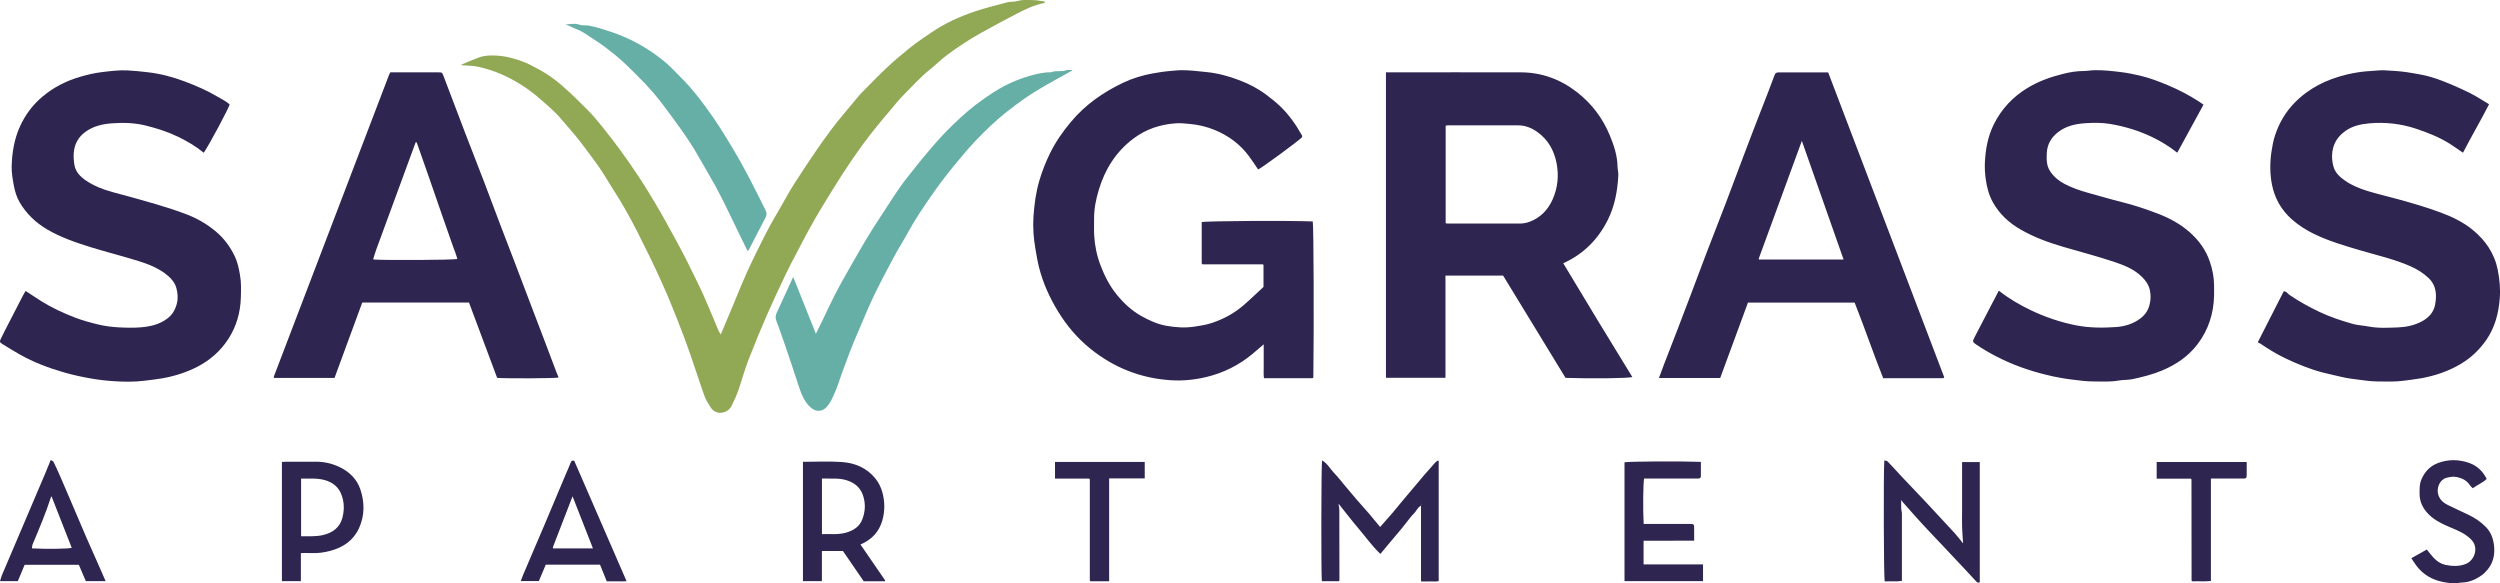
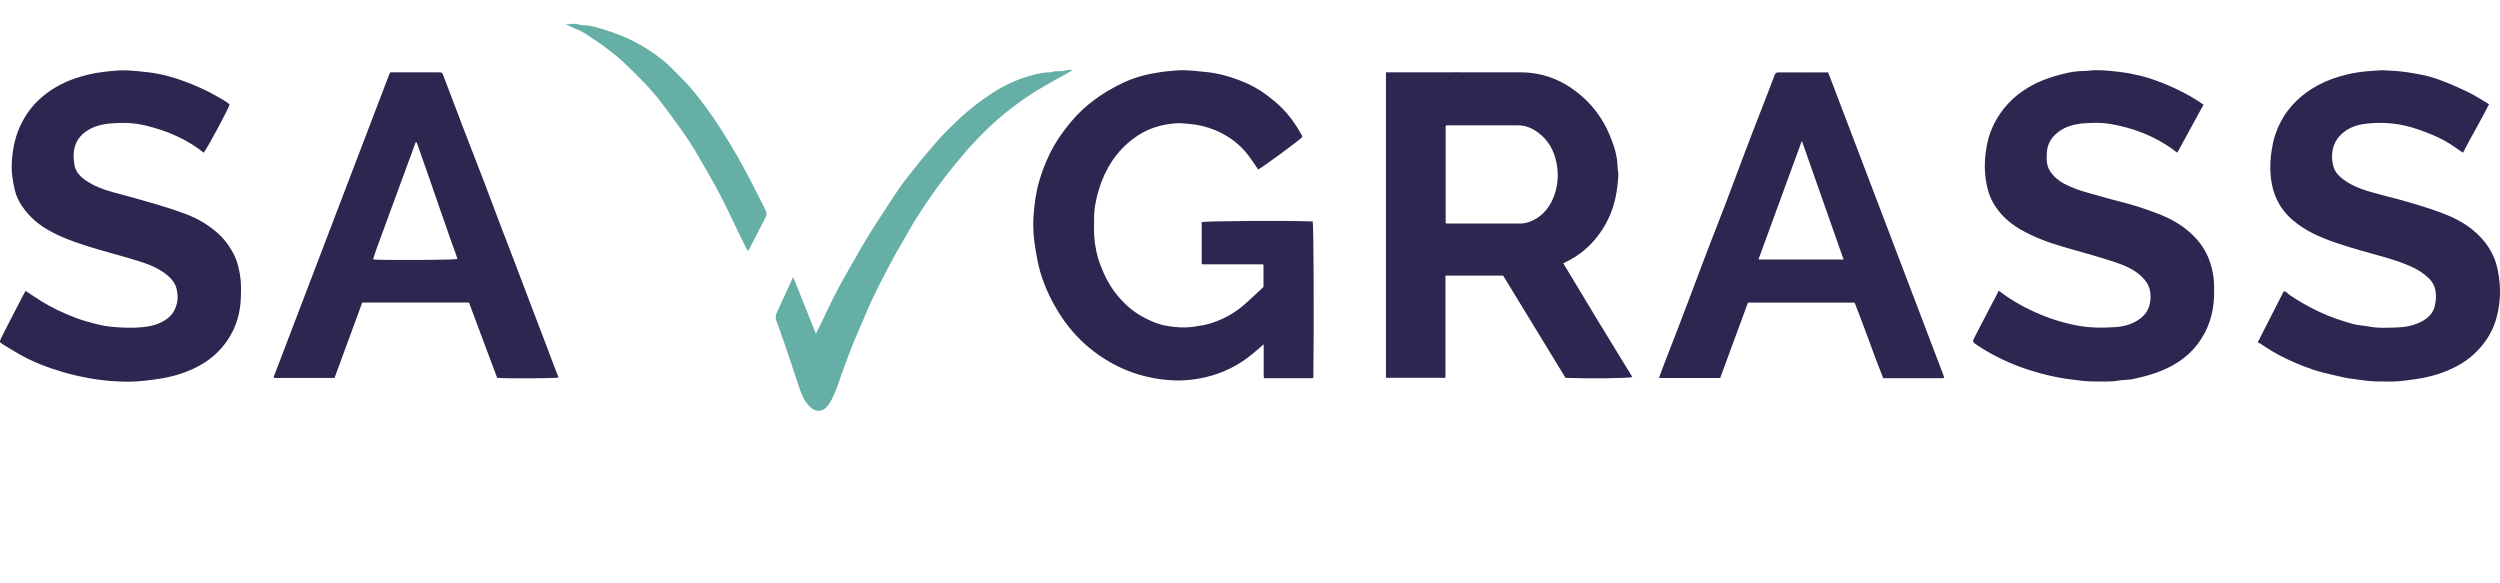
<svg xmlns="http://www.w3.org/2000/svg" id="Layer_1" viewBox="0 0 473.45 110.48">
  <defs>
    <style>
      .cls-1 {
        fill: #65afa7;
      }

      .cls-2 {
        fill: #2e2550;
      }

      .cls-3 {
        fill: #91a855;
      }
    </style>
  </defs>
  <path id="SA" class="cls-2" d="M4.87,55.11c1.01.66,1.97,1.31,2.94,1.92,1.98,1.24,4.1,2.22,6.28,3.07,1.53.59,3.1,1.02,4.68,1.39,1.18.28,2.42.43,3.63.5,1.42.08,2.86.11,4.27,0,1.78-.15,3.51-.53,5-1.65.98-.73,1.51-1.67,1.82-2.83.26-1,.17-1.96-.07-2.9-.25-.96-.87-1.76-1.63-2.4-1.63-1.38-3.58-2.16-5.58-2.78-2.98-.93-6.01-1.69-9-2.61-2.85-.89-5.69-1.85-8.29-3.38-2.14-1.26-3.89-2.93-5.16-5.06-.6-1.01-.94-2.15-1.16-3.33-.21-1.17-.42-2.35-.39-3.54.07-2.63.48-5.18,1.6-7.62.99-2.16,2.36-4,4.15-5.52,2.1-1.79,4.51-3.03,7.16-3.81,1.34-.39,2.68-.72,4.07-.89,1.65-.2,3.29-.42,4.94-.34,1.26.06,2.51.2,3.76.34,2.45.27,4.79.89,7.08,1.75,2.15.81,4.26,1.72,6.24,2.9.78.47,1.62.84,2.28,1.46-.14.67-3.81,7.53-4.9,9.15-1.49-1.23-3.14-2.19-4.87-3.03-1.98-.96-4.06-1.62-6.19-2.14-2.12-.52-4.28-.56-6.43-.4-1.77.14-3.51.55-4.99,1.66-1.32.99-2.02,2.31-2.14,3.92-.06.77,0,1.56.13,2.32.22,1.31,1.13,2.21,2.15,2.91,1.53,1.04,3.25,1.72,5.04,2.2,2.71.73,5.43,1.46,8.12,2.26,2.06.61,4.12,1.26,6.12,2.04,1.89.74,3.64,1.76,5.23,3.07,1.64,1.35,2.85,2.99,3.74,4.88.5,1.08.73,2.23.94,3.4.27,1.45.21,2.89.17,4.34-.08,2.84-.85,5.51-2.41,7.89-1.47,2.25-3.45,3.98-5.84,5.21-2.08,1.07-4.29,1.77-6.61,2.18-1.11.2-2.22.31-3.32.45-1.95.25-3.9.23-5.84.1-1.49-.09-2.98-.27-4.47-.53-1.68-.3-3.34-.66-4.98-1.13-2.91-.84-5.74-1.9-8.39-3.4-1.09-.62-2.17-1.27-3.24-1.94-.61-.38-.63-.47-.33-1.09.5-1.03,1.03-2.05,1.56-3.08.86-1.67,1.72-3.35,2.59-5.02.16-.3.34-.6.51-.9ZM63.35,71.58c1.75-4.76,3.51-9.53,5.25-14.28h20.22c1.78,4.77,3.57,9.54,5.33,14.26,1.96.15,10.82.1,11.64-.06-.14-.36-.29-.71-.43-1.06-.69-1.81-1.37-3.63-2.06-5.45-1.1-2.89-2.2-5.77-3.3-8.66-.83-2.17-1.64-4.34-2.47-6.51-.88-2.3-1.78-4.59-2.65-6.9-1.05-2.75-2.07-5.52-3.12-8.27-1.23-3.21-2.49-6.4-3.72-9.61-1.35-3.53-2.68-7.07-4.03-10.6-.28-.74-.29-.74-1.01-.74-2.57,0-5.14,0-7.7,0-.46,0-.92,0-1.39,0-.1.2-.18.35-.24.5-7.28,19.04-14.55,38.09-21.82,57.14-.02.05.02.13.05.23h11.45ZM81.39,34.02c1.45,4.16,2.87,8.32,4.34,12.47.3.85.66,1.68.88,2.56-.86.19-13.24.26-15.83.1-.03-.02-.06-.04-.08-.07-.01-.03-.02-.07,0-.1.18-.56.34-1.13.54-1.68,2.49-6.79,4.99-13.57,7.48-20.36.07.01.13.02.2.04.83,2.35,1.66,4.7,2.48,7.05Z" />
  <path id="Grass" class="cls-2" d="M262.47,13.7c.35,0,.63,0,.91,0,8.2,0,16.41-.02,24.61,0,3.98.01,7.52,1.31,10.67,3.76,2.79,2.17,4.84,4.9,6.19,8.14.79,1.9,1.44,3.85,1.48,5.94,0,.56.18,1.11.15,1.66-.16,2.94-.67,5.81-2.01,8.47-1.84,3.68-4.59,6.44-8.42,8.19,2.18,3.61,4.34,7.22,6.52,10.81,2.17,3.58,4.37,7.15,6.56,10.73-.76.25-7.87.33-12.65.16-3.92-6.43-7.87-12.9-11.82-19.37h-10.92c0,1.28,0,2.55,0,3.82,0,1.28,0,2.56,0,3.85v11.69h-11.27V13.7ZM273.79,42.27c.14.03.21.06.27.06,4.63,0,9.26.01,13.89,0,.55,0,1.12-.12,1.64-.3,2.13-.76,3.59-2.31,4.47-4.32.94-2.15,1.18-4.42.73-6.77-.47-2.45-1.6-4.47-3.62-5.92-1.08-.78-2.3-1.29-3.7-1.28-4.45.01-8.91,0-13.36,0-.1,0-.2.03-.33.06v18.51ZM246.59,25.68c-1.16-2.06-2.5-4-4.23-5.63-.8-.75-1.65-1.43-2.53-2.09-1.54-1.16-3.26-2.06-5.05-2.74-2.01-.77-4.09-1.35-6.26-1.57-1.61-.16-3.21-.37-4.83-.36-.63,0-1.26.09-1.88.14-1.16.08-2.3.26-3.44.46-1.96.35-3.87.93-5.65,1.77-3.78,1.8-7.17,4.15-9.89,7.4-1.54,1.84-2.9,3.78-3.96,5.93-.83,1.68-1.51,3.42-2.04,5.22-.66,2.22-.95,4.5-1.11,6.79-.14,2.08.02,4.16.38,6.21.2,1.13.38,2.27.66,3.38.75,2.99,2.01,5.77,3.62,8.4,1.65,2.7,3.67,5.08,6.14,7.07,2.19,1.76,4.59,3.19,7.22,4.21,2.58,1,5.27,1.57,8.03,1.74,2.22.14,4.42-.08,6.6-.59,3.29-.78,6.23-2.24,8.82-4.39.7-.58,1.38-1.18,2.13-1.82v2.19c0,.71-.01,1.43,0,2.14.01.7-.06,1.4.05,2.08,3.12,0,6.15,0,9.18,0,.03,0,.06-.03.09-.05.03-.02.05-.05.08-.07.13-10.05.06-28.67-.11-29.56-4.42-.19-20.18-.1-21.03.12,0,2.6,0,5.2,0,7.79,0,.03.03.06.04.09.02.03.05.05.1.12,3.78,0,7.6,0,11.41,0,.03,0,.06.03.09.05.03.02.05.05.06.06v4.17c-1.24,1.14-2.49,2.36-3.8,3.49-1.74,1.5-3.74,2.58-5.91,3.31-1.09.37-2.22.55-3.37.72-1.78.27-3.51.15-5.25-.15-1.74-.3-3.32-1.02-4.84-1.88-1.81-1.02-3.3-2.42-4.61-4.02-1.34-1.64-2.29-3.5-3.05-5.47-.71-1.84-1.11-3.74-1.23-5.69-.07-1.1-.01-2.21-.02-3.31-.01-1.84.36-3.62.88-5.36,1.18-3.94,3.27-7.27,6.6-9.76,2.39-1.79,5.11-2.68,8.07-2.87.88-.06,1.75.05,2.63.13,1.62.15,3.16.52,4.65,1.13,2.63,1.08,4.84,2.71,6.53,5.01.6.81,1.14,1.65,1.71,2.48.72-.33,7.48-5.28,8.33-6.12-.02-.14,0-.22-.03-.28ZM427.99,65.02c1.53,1.04,3.11,2.02,4.78,2.82,2.29,1.09,4.63,2.05,7.09,2.7,1.24.33,2.51.57,3.76.88.92.22,1.86.33,2.79.45,1.25.17,2.5.35,3.77.37,1.73.02,3.47.09,5.2-.16,1.04-.15,2.08-.25,3.12-.44,2.7-.49,5.24-1.35,7.6-2.77,1.92-1.15,3.48-2.67,4.74-4.47,1.63-2.34,2.34-5.03,2.56-7.84.15-1.83-.02-3.66-.38-5.47-.63-3.14-2.35-5.61-4.78-7.59-1.77-1.44-3.81-2.43-5.96-3.23-2.7-1.01-5.47-1.81-8.24-2.57-1.91-.52-3.84-.97-5.73-1.55-1.47-.46-2.89-1.03-4.16-1.91-1.02-.71-1.94-1.52-2.26-2.78-.23-.9-.33-1.79-.18-2.78.26-1.7,1.11-2.91,2.45-3.87,1.35-.97,2.93-1.31,4.52-1.45,3.04-.27,6.04.06,8.95,1.04,2.18.73,4.32,1.58,6.27,2.8.85.53,1.67,1.13,2.54,1.72,1.6-3.1,3.34-6.05,4.94-9.18-1.28-.76-2.45-1.54-3.7-2.16-1.71-.84-3.47-1.62-5.25-2.3-1.32-.51-2.69-.93-4.1-1.18-.86-.15-1.71-.32-2.58-.44-1.43-.2-2.86-.29-4.3-.35-.81-.03-1.62.09-2.42.13-1.59.08-3.14.32-4.67.69-3.74.91-7.09,2.54-9.82,5.34-1.73,1.77-2.92,3.83-3.69,6.16-.34,1.02-.53,2.08-.69,3.15-.3,2.05-.29,4.1.09,6.11.5,2.6,1.76,4.86,3.77,6.64,1.24,1.09,2.63,1.99,4.11,2.72,2.88,1.41,5.95,2.3,9.01,3.2,3.16.93,6.39,1.65,9.42,3,1.23.55,2.34,1.24,3.33,2.17,1.58,1.48,1.61,3.36,1.24,5.21-.27,1.36-1.25,2.39-2.53,3.06-1.39.72-2.89,1.05-4.42,1.11-1.87.07-3.75.19-5.62-.17-.99-.19-2.03-.22-3-.49-2.17-.62-4.31-1.32-6.36-2.3-1.96-.94-3.85-1.98-5.64-3.21-.33-.23-.54-.68-1.07-.66-1.61,3.17-3.22,6.33-4.91,9.64.09.06.25.14.4.24ZM377.49,57.04c-1.17,2.26-2.35,4.51-3.52,6.77-.46.89-.45.94.38,1.5,1.16.78,2.36,1.49,3.6,2.13,3.07,1.6,6.29,2.75,9.65,3.56,1.53.37,3.06.67,4.62.86,1.43.17,2.85.39,4.3.38,1.56,0,3.11.11,4.67-.17.9-.16,1.84-.09,2.73-.28,1.9-.42,3.78-.88,5.59-1.65,2.65-1.12,4.94-2.69,6.67-4.97,2.04-2.69,3.04-5.78,3.12-9.15.02-.68,0-1.35,0-2.03-.01-1.51-.31-2.99-.79-4.41-.74-2.2-2.04-4.02-3.79-5.57-1.76-1.56-3.77-2.66-5.93-3.5-2.33-.9-4.7-1.69-7.13-2.29-2.02-.5-4.01-1.11-6.02-1.65-1.61-.44-3.19-.97-4.67-1.75-1.1-.58-2.05-1.36-2.74-2.43-.68-1.05-.66-2.2-.61-3.37.07-1.69.84-3,2.17-4.02,1.47-1.13,3.22-1.53,4.99-1.66,1.58-.11,3.17-.14,4.77.12,1.48.24,2.93.59,4.36,1.04,2.51.8,4.86,1.92,7.04,3.4.46.31.89.66,1.38,1.02,1.66-3.05,3.3-6.04,4.97-9.1-.34-.23-.62-.44-.9-.62-1.88-1.22-3.86-2.23-5.93-3.1-1.7-.71-3.42-1.36-5.21-1.78-1.19-.28-2.38-.52-3.6-.67-1.64-.2-3.28-.39-4.94-.36-.73.01-1.47.16-2.2.16-1.28,0-2.53.22-3.74.52-2.39.59-4.72,1.4-6.85,2.71-2.75,1.68-4.87,3.94-6.31,6.81-1.14,2.27-1.6,4.74-1.72,7.27-.05,1.05.02,2.1.16,3.16.21,1.57.62,3.09,1.39,4.45,1.23,2.18,3.03,3.84,5.21,5.09,2.58,1.49,5.37,2.5,8.2,3.32,3.2.93,6.42,1.78,9.58,2.83,1.85.62,3.68,1.35,5.13,2.75.76.74,1.36,1.53,1.58,2.63.17.85.17,1.64-.01,2.48-.25,1.19-.82,2.1-1.8,2.84-1.39,1.06-3.02,1.52-4.68,1.63-2.5.17-5,.16-7.5-.33-2.96-.59-5.76-1.53-8.47-2.82-2.15-1.02-4.2-2.21-6.16-3.75-.36.7-.68,1.35-1.02,1.99ZM325.79,71.59h-11.62c.35-.96.68-1.85,1.02-2.74.86-2.23,1.73-4.46,2.59-6.69.8-2.07,1.59-4.14,2.37-6.22.98-2.59,1.94-5.19,2.93-7.78,1.22-3.18,2.46-6.34,3.68-9.51,1.26-3.3,2.48-6.62,3.74-9.93.99-2.63,2-5.24,3.02-7.86.84-2.17,1.71-4.32,2.5-6.51.16-.44.3-.64.78-.64,3.13.02,6.27,0,9.42,0,7.34,19.27,14.66,38.52,21.98,57.74-.07.07-.09.1-.12.12-.03.02-.06.05-.09.05-3.74,0-7.49,0-11.35,0-1.88-4.71-3.52-9.56-5.41-14.32h-20.2c-1.75,4.76-3.51,9.53-5.26,14.29ZM341.24,26.66c-2.74,7.5-5.46,14.91-8.17,22.32-.01.03,0,.07.01.1.02.03.05.05.07.07h15.99c-2.64-7.5-5.25-14.94-7.91-22.49Z" />
  <g>
-     <path class="cls-3" d="M87.43,12.21c1.11-.45,2.2-.94,3.33-1.35,1.27-.46,3.07-.41,4.44-.22,1.21.17,2.35.51,3.49.9,1.25.43,2.38,1.08,3.53,1.7,1.5.81,2.89,1.82,4.17,2.93,1.71,1.49,3.34,3.08,4.93,4.69.99,1,1.89,2.08,2.77,3.18,1.2,1.49,2.37,3.01,3.5,4.56,1.16,1.6,2.29,3.22,3.38,4.87,1.1,1.67,2.15,3.38,3.17,5.1,1.37,2.31,2.65,4.68,3.94,7.03,1.53,2.78,2.91,5.63,4.3,8.48,1.02,2.09,1.88,4.27,2.8,6.4.31.72.6,1.46.91,2.18.09.21.24.4.41.68.84-1.99,1.64-3.88,2.43-5.78.5-1.2.99-2.41,1.49-3.61,1.42-3.4,3.07-6.69,4.74-9.96.89-1.75,1.92-3.43,2.89-5.14.77-1.35,1.51-2.71,2.35-4.02,1.36-2.13,2.76-4.24,4.18-6.32.96-1.41,1.96-2.78,2.98-4.15.69-.92,1.43-1.81,2.16-2.7,1.02-1.24,2.06-2.48,3.09-3.71.16-.19.35-.36.52-.54,1.59-1.59,3.14-3.22,4.78-4.75,1.44-1.34,2.95-2.6,4.49-3.83,1.14-.91,2.37-1.7,3.56-2.53,2.65-1.84,5.55-3.17,8.61-4.18,1.95-.65,3.95-1.13,5.93-1.67.66-.18,1.41-.07,2.07-.27.98-.29,1.96-.18,2.94-.16.73.01,1.45.18,2.25.28-.1.1-.19.28-.31.3-1.85.34-3.51,1.18-5.16,2.03-2.24,1.15-4.45,2.35-6.65,3.57-2.24,1.24-4.38,2.65-6.44,4.18-1.13.84-2.12,1.84-3.22,2.72-1.89,1.52-3.5,3.32-5.2,5.03-.86.87-1.61,1.85-2.41,2.79-.77.91-1.56,1.81-2.3,2.74-1.07,1.34-2.14,2.67-3.14,4.06-1.23,1.71-2.43,3.46-3.58,5.23-1.35,2.09-2.63,4.22-3.93,6.34-1.7,2.76-3.21,5.63-4.7,8.51-.68,1.31-1.4,2.61-2.03,3.95-1.25,2.64-2.5,5.28-3.67,7.95-1.2,2.76-2.35,5.55-3.44,8.36-.68,1.75-1.19,3.56-1.78,5.35-.37,1.14-.86,2.24-1.38,3.32-.42.88-1.18,1.35-2.03,1.44-.75.08-1.53-.29-1.98-.98-.47-.72-.94-1.46-1.22-2.26-.98-2.74-1.85-5.51-2.81-8.26-.72-2.07-1.52-4.11-2.31-6.15-.96-2.46-1.97-4.89-3.06-7.29-1.41-3.13-2.94-6.22-4.49-9.29-1.41-2.77-2.92-5.48-4.61-8.09-.9-1.39-1.72-2.84-2.66-4.2-1.09-1.57-2.26-3.08-3.41-4.62-1.12-1.49-2.4-2.85-3.58-4.28-1.2-1.46-2.63-2.66-4.03-3.89-2.21-1.96-4.68-3.57-7.4-4.77-1.45-.64-2.96-1.11-4.49-1.45-1.01-.23-2.08-.2-3.13-.29,0-.05-.01-.1-.02-.15Z" />
    <path class="cls-1" d="M150.21,52.43c1.46,3.66,2.85,7.14,4.3,10.78.43-.88.81-1.64,1.19-2.41.73-1.51,1.43-3.04,2.19-4.54,1.1-2.18,2.32-4.3,3.53-6.42,1.62-2.85,3.26-5.67,5.07-8.4,1.33-2.01,2.61-4.07,3.99-6.05.98-1.4,2.09-2.7,3.14-4.05,1.09-1.42,2.28-2.75,3.43-4.11,1.48-1.74,3.1-3.32,4.76-4.87,1.96-1.83,4.1-3.45,6.37-4.9,2.12-1.35,4.4-2.4,6.82-3.09,1.32-.38,2.68-.71,4.08-.68.92-.43,1.95-.01,2.88-.4.27-.11.62-.02,1.17-.02-.37.23-.55.35-.74.46-2.9,1.6-5.82,3.15-8.54,5.06-1.14.8-2.25,1.63-3.34,2.5-1.99,1.6-3.83,3.36-5.59,5.19-1.41,1.47-2.71,3.04-4.01,4.6-1.69,2.04-3.28,4.16-4.78,6.33-1.5,2.19-2.98,4.4-4.25,6.73-.86,1.57-1.83,3.08-2.67,4.66-1.33,2.49-2.65,4.98-3.86,7.52-1.05,2.19-1.93,4.46-2.91,6.68-1.11,2.5-2.05,5.06-2.98,7.63-.41,1.12-.75,2.27-1.22,3.37-.49,1.14-.91,2.3-1.83,3.21-.65.65-1.66.83-2.56.21-.71-.5-1.19-1.16-1.59-1.87-.7-1.26-1.06-2.66-1.52-4.02-.94-2.78-1.83-5.57-2.83-8.33-.29-.8-.55-1.62-.87-2.4-.24-.58-.17-1.07.07-1.6,1.01-2.18,2.01-4.36,3.11-6.76ZM107.85,4.93c.94.49,1.98.77,2.87,1.37,1.26.85,2.56,1.64,3.78,2.55,1.31.99,2.61,2.01,3.8,3.14,2.58,2.46,5.12,4.98,7.25,7.85.99,1.34,2,2.66,2.97,4.02,1.41,1.97,2.76,3.97,3.94,6.08,1.01,1.8,2.08,3.56,3.07,5.37.81,1.48,1.55,2.99,2.29,4.5.88,1.78,1.73,3.58,2.6,5.37.37.77.76,1.54,1.17,2.38.14-.16.22-.24.27-.33,1.04-2.01,2.06-4.04,3.12-6.04.26-.49.24-.88,0-1.37-1.9-3.81-3.78-7.63-5.97-11.3-1.73-2.91-3.5-5.78-5.54-8.5-1.26-1.68-2.54-3.34-4.02-4.84-.78-.79-1.56-1.59-2.35-2.38-.93-.93-1.95-1.72-3-2.48-2.55-1.83-5.33-3.26-8.31-4.26-1.39-.46-2.78-.94-4.25-1.2-.63-.11-1.29.01-1.86-.19-.84-.31-1.67-.08-2.59-.04.25.1.52.17.76.29Z" />
  </g>
-   <path id="Apartments" class="cls-2" d="M261.37,99.8c.83-.94,1.56-1.75,2.27-2.58.62-.72,1.21-1.47,1.82-2.2,1.45-1.73,2.9-3.46,4.36-5.18.67-.78,1.35-1.54,2.04-2.3.13-.14.32-.23.48-.34.07.08.12.1.12.13,0,7.55,0,15.09,0,22.71-.5.15-1.06.05-1.61.07-.56.02-1.13,0-1.74,0v-14.35c-.7.37-.88,1.06-1.34,1.49-.46.43-.84.96-1.23,1.45-.42.52-.81,1.06-1.24,1.57-.42.52-.87,1.03-1.3,1.54-.41.48-.82.97-1.23,1.46-.43.51-.85,1.02-1.35,1.63-1.56-1.47-2.73-3.15-4.05-4.7-1.32-1.55-2.56-3.17-3.89-4.83.06.44.16.83.16,1.22.02,4.42.02,8.83.02,13.25,0,.06-.04.13-.08.23h-3.25c-.15-1.31-.12-22.01.04-22.88,1.02.56,1.51,1.59,2.25,2.35.79.81,1.47,1.71,2.2,2.58.71.84,1.4,1.68,2.12,2.51.74.86,1.51,1.69,2.25,2.55.71.83,1.39,1.67,2.19,2.63ZM269.21,95.41h-.06s.02.1.03.15c.02-.03.05-.05.06-.08,0-.02-.02-.05-.03-.07ZM152.05,87.46c2.51,0,4.97-.14,7.41.04,2.46.18,4.69,1.1,6.31,3.11.62.76,1.05,1.62,1.32,2.58.5,1.8.51,3.6,0,5.39-.62,2.16-2.02,3.63-4.13,4.54,1.56,2.28,3.12,4.54,4.67,6.8,0,.04,0,.07-.02.1-.02.03-.05.06-.08.06-1.28,0-2.56,0-3.96,0-1.28-1.88-2.61-3.81-3.93-5.73h-3.99v5.71h-3.59v-22.59ZM155.66,101.15c1.55-.05,3.05.14,4.5-.26,1.47-.41,2.68-1.16,3.21-2.7.43-1.25.55-2.49.23-3.81-.4-1.69-1.37-2.75-2.99-3.34-1.62-.59-3.26-.35-4.95-.42v10.53ZM360.45,95.21c1.17,1.32,2.34,2.65,3.53,3.95,1.22,1.33,2.48,2.63,3.72,3.95,1.34,1.42,2.67,2.84,4.01,4.26.07.08.15.15.22.23.79.86,1.58,1.72,2.38,2.57.2.21.42.24.62.06v-22.73h-3.35v9.22c0,1.03-.03,2.07,0,3.1.03.99.12,1.99.19,3.09-.58-.71-1.04-1.34-1.56-1.91-1.82-1.98-3.65-3.96-5.49-5.92-1.6-1.71-3.23-3.4-4.84-5.1-.1-.1-.19-.21-.29-.32-.7-.75-1.38-1.52-2.1-2.25-.13-.14-.4-.14-.64-.22-.17,2.25-.11,22.11.07,22.92,1.08-.08,2.17.08,3.26-.1,0-4.3,0-8.54,0-12.77,0-.31-.12-.61-.13-.92-.02-.52,0-1.05,0-1.63.16.21.26.37.39.52ZM316.04,102.4c1.59,0,3.18,0,4.8-.01,0-.85,0-1.59,0-2.34,0-.78-.04-.82-.85-.83-2.64,0-5.27,0-7.91,0-.27,0-.54,0-.8,0-.16-2.38-.1-7.82.08-8.59,3.17,0,6.34,0,9.51,0,.25,0,.5,0,.75,0,.31,0,.49-.17.49-.44.02-.91,0-1.82,0-2.72-3.78-.15-13.61-.09-14.46.08v22.5h14.87v-3.16h-11.26v-4.49c1.66,0,3.23,0,4.79,0ZM56.98,104.74v5.31h-3.59v-22.57c.26-.01.53-.04.81-.04,1.89,0,3.78,0,5.67,0,1.52,0,2.98.33,4.35.97,1.89.88,3.34,2.27,4.02,4.25.83,2.46.84,4.96-.25,7.37-1.06,2.32-2.99,3.63-5.4,4.28-1.19.32-2.4.49-3.64.43-.63-.03-1.27,0-1.96,0ZM57.02,90.63v10.93c1.42-.03,2.79.09,4.14-.23,1.82-.43,3.2-1.4,3.69-3.29.29-1.11.36-2.24.1-3.41-.38-1.75-1.3-2.96-3-3.57-1.6-.58-3.25-.4-4.94-.42ZM103.36,106.93c-.44,1.04-.88,2.09-1.31,3.11h-3.43c.19-.49.33-.91.51-1.32,1.34-3.13,2.68-6.26,4.01-9.39,1.34-3.16,2.66-6.33,4-9.5.32-.77.68-1.52.97-2.3.12-.33.3-.33.64-.27,3.27,7.53,6.57,15.11,9.91,22.8-.66.07-1.28.03-1.91.03-.61,0-1.21,0-1.84,0-.43-1.06-.86-2.12-1.28-3.16h-10.27ZM104.75,103.85h7.54c-1.31-3.36-2.6-6.64-3.86-9.86-1.22,3.16-2.47,6.39-3.72,9.63-.02.05.02.13.04.23ZM9.61,87.11c.23.15.46.21.52.35.44.91.87,1.82,1.27,2.75.63,1.43,1.23,2.87,1.85,4.31,1.04,2.43,2.06,4.86,3.11,7.28.8,1.85,1.63,3.69,2.45,5.53.39.88.78,1.77,1.19,2.72h-3.75c-.44-1.02-.87-2.04-1.32-3.09H4.67c-.41.97-.85,2.02-1.3,3.1H0c.14-.44.23-.83.39-1.2,1.27-3,2.56-6,3.84-9.01,1.43-3.35,2.86-6.71,4.28-10.06.35-.83.68-1.66,1.1-2.68ZM9.76,93.96c-.03.05-.11.17-.15.3-.97,3.01-2.21,5.91-3.43,8.82-.1.23-.09.51-.13.77,2.82.15,6.74.1,7.54-.1-1.29-3.28-2.57-6.56-3.84-9.79ZM457.17,106.48c.57.91,1.27,1.69,2.14,2.32,1.61,1.17,3.48,1.55,5.41,1.68.48.03.97-.14,1.45-.15,1.46-.04,2.72-.59,3.87-1.43.39-.28.73-.64,1.04-1.01,1.13-1.35,1.44-2.96,1.23-4.65-.16-1.29-.59-2.49-1.56-3.46-.96-.97-2.05-1.71-3.27-2.29-1.32-.63-2.66-1.23-3.97-1.88-.83-.41-1.48-1.01-1.76-1.95-.37-1.27.31-2.85,1.56-3.17.63-.16,1.29-.31,2.05-.13,1.03.25,1.82.66,2.39,1.53.13.2.32.35.53.57.89-.63,1.87-1.02,2.65-1.76-.73-1.47-1.82-2.49-3.29-3.02-1.94-.69-3.93-.73-5.88-.01-1.53.56-2.57,1.64-3.2,3.15-.36.85-.34,1.71-.34,2.59-.02,1.52.56,2.78,1.6,3.87,1.02,1.07,2.28,1.74,3.59,2.32,1.21.54,2.47.97,3.56,1.73.57.4,1.17.88,1.49,1.47.8,1.45,0,3.44-1.56,4.03-1.22.46-2.5.41-3.76.15-1.32-.28-2.2-1.19-2.99-2.21-.18-.24-.38-.48-.56-.7-1.02.57-1.95,1.09-2.92,1.64.19.31.34.54.49.78ZM210.06,90.6h6.73v-3.12h-16.99v3.16h6.48c.07.09.1.12.11.15.01.03,0,.07,0,.11,0,6.3,0,12.6,0,18.9,0,.04,0,.07,0,.11,0,.03.03.06.05.09.02.03.05.05.07.08,1.13,0,2.27,0,3.54,0v-19.46ZM408.43,87.49v3.16h6.48c.07.09.11.12.11.14,0,6.37,0,12.75.02,19.12,0,.03.03.06.05.09.02.03.05.05.11.1,1.12-.06,2.29.06,3.5-.07v-19.4h.47c1.85,0,3.71,0,5.56,0,.65,0,.74-.08.75-.72.01-.78,0-1.56,0-2.42h-17.04Z" />
</svg>